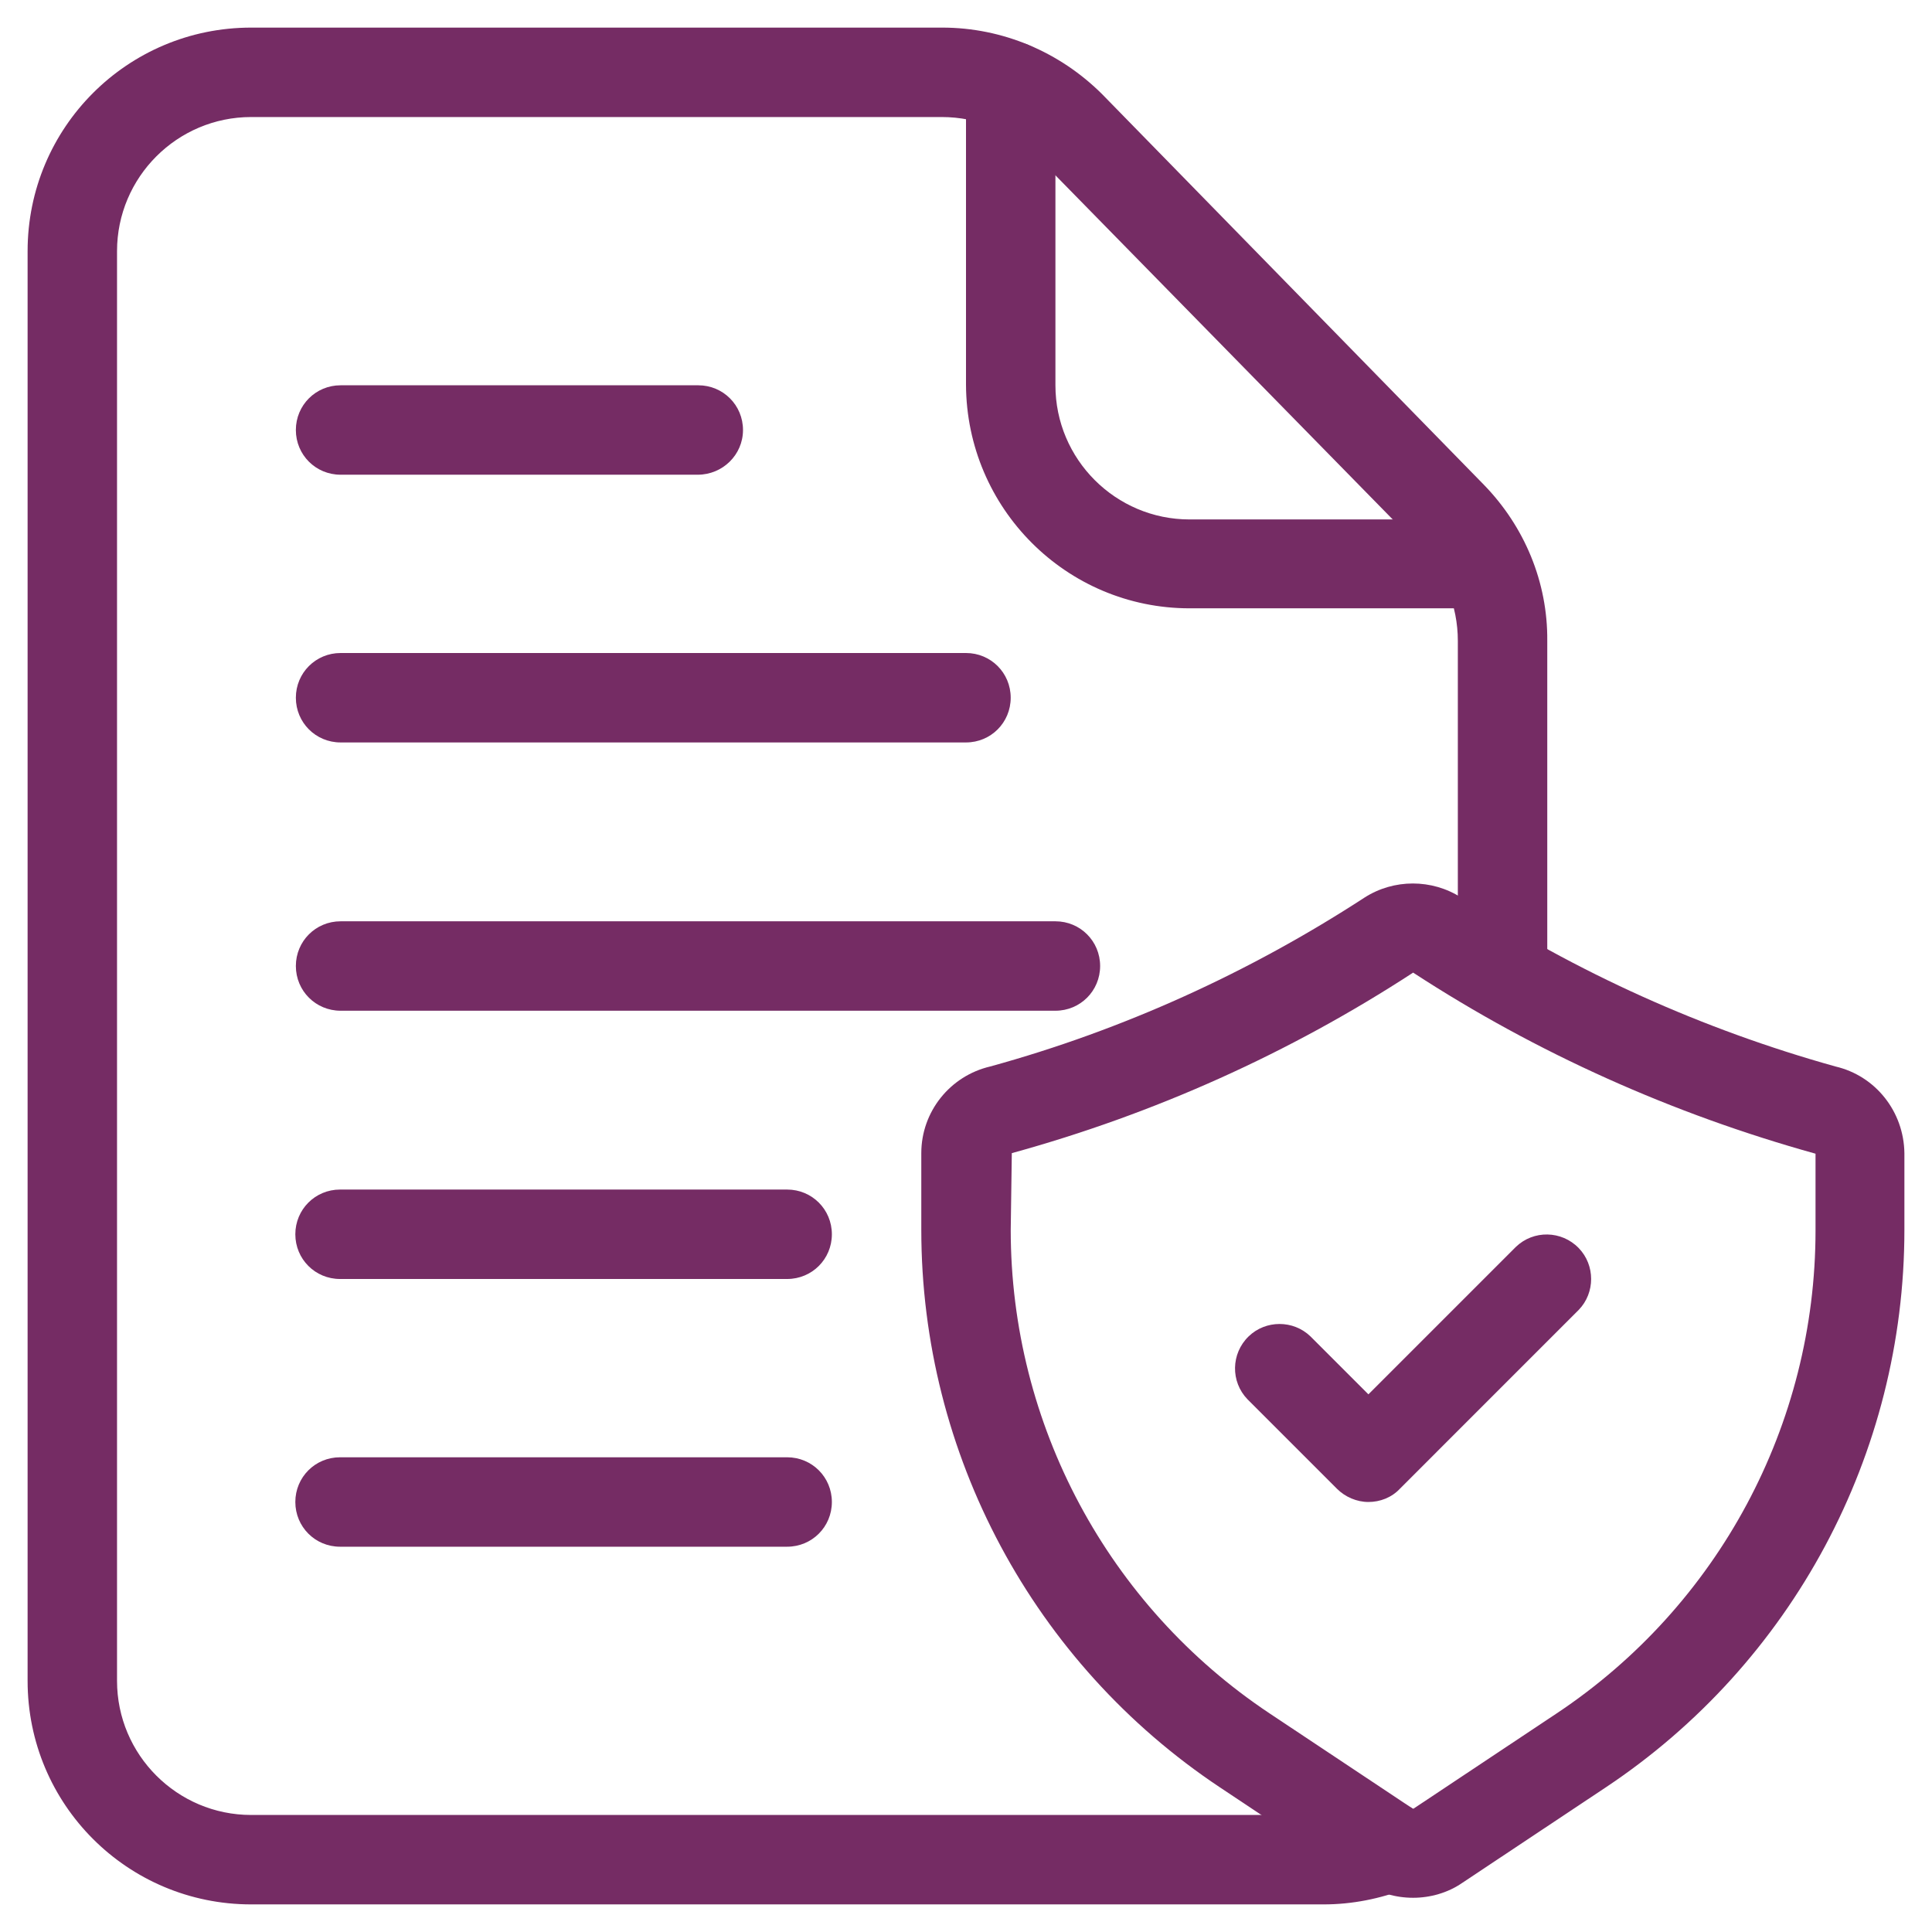
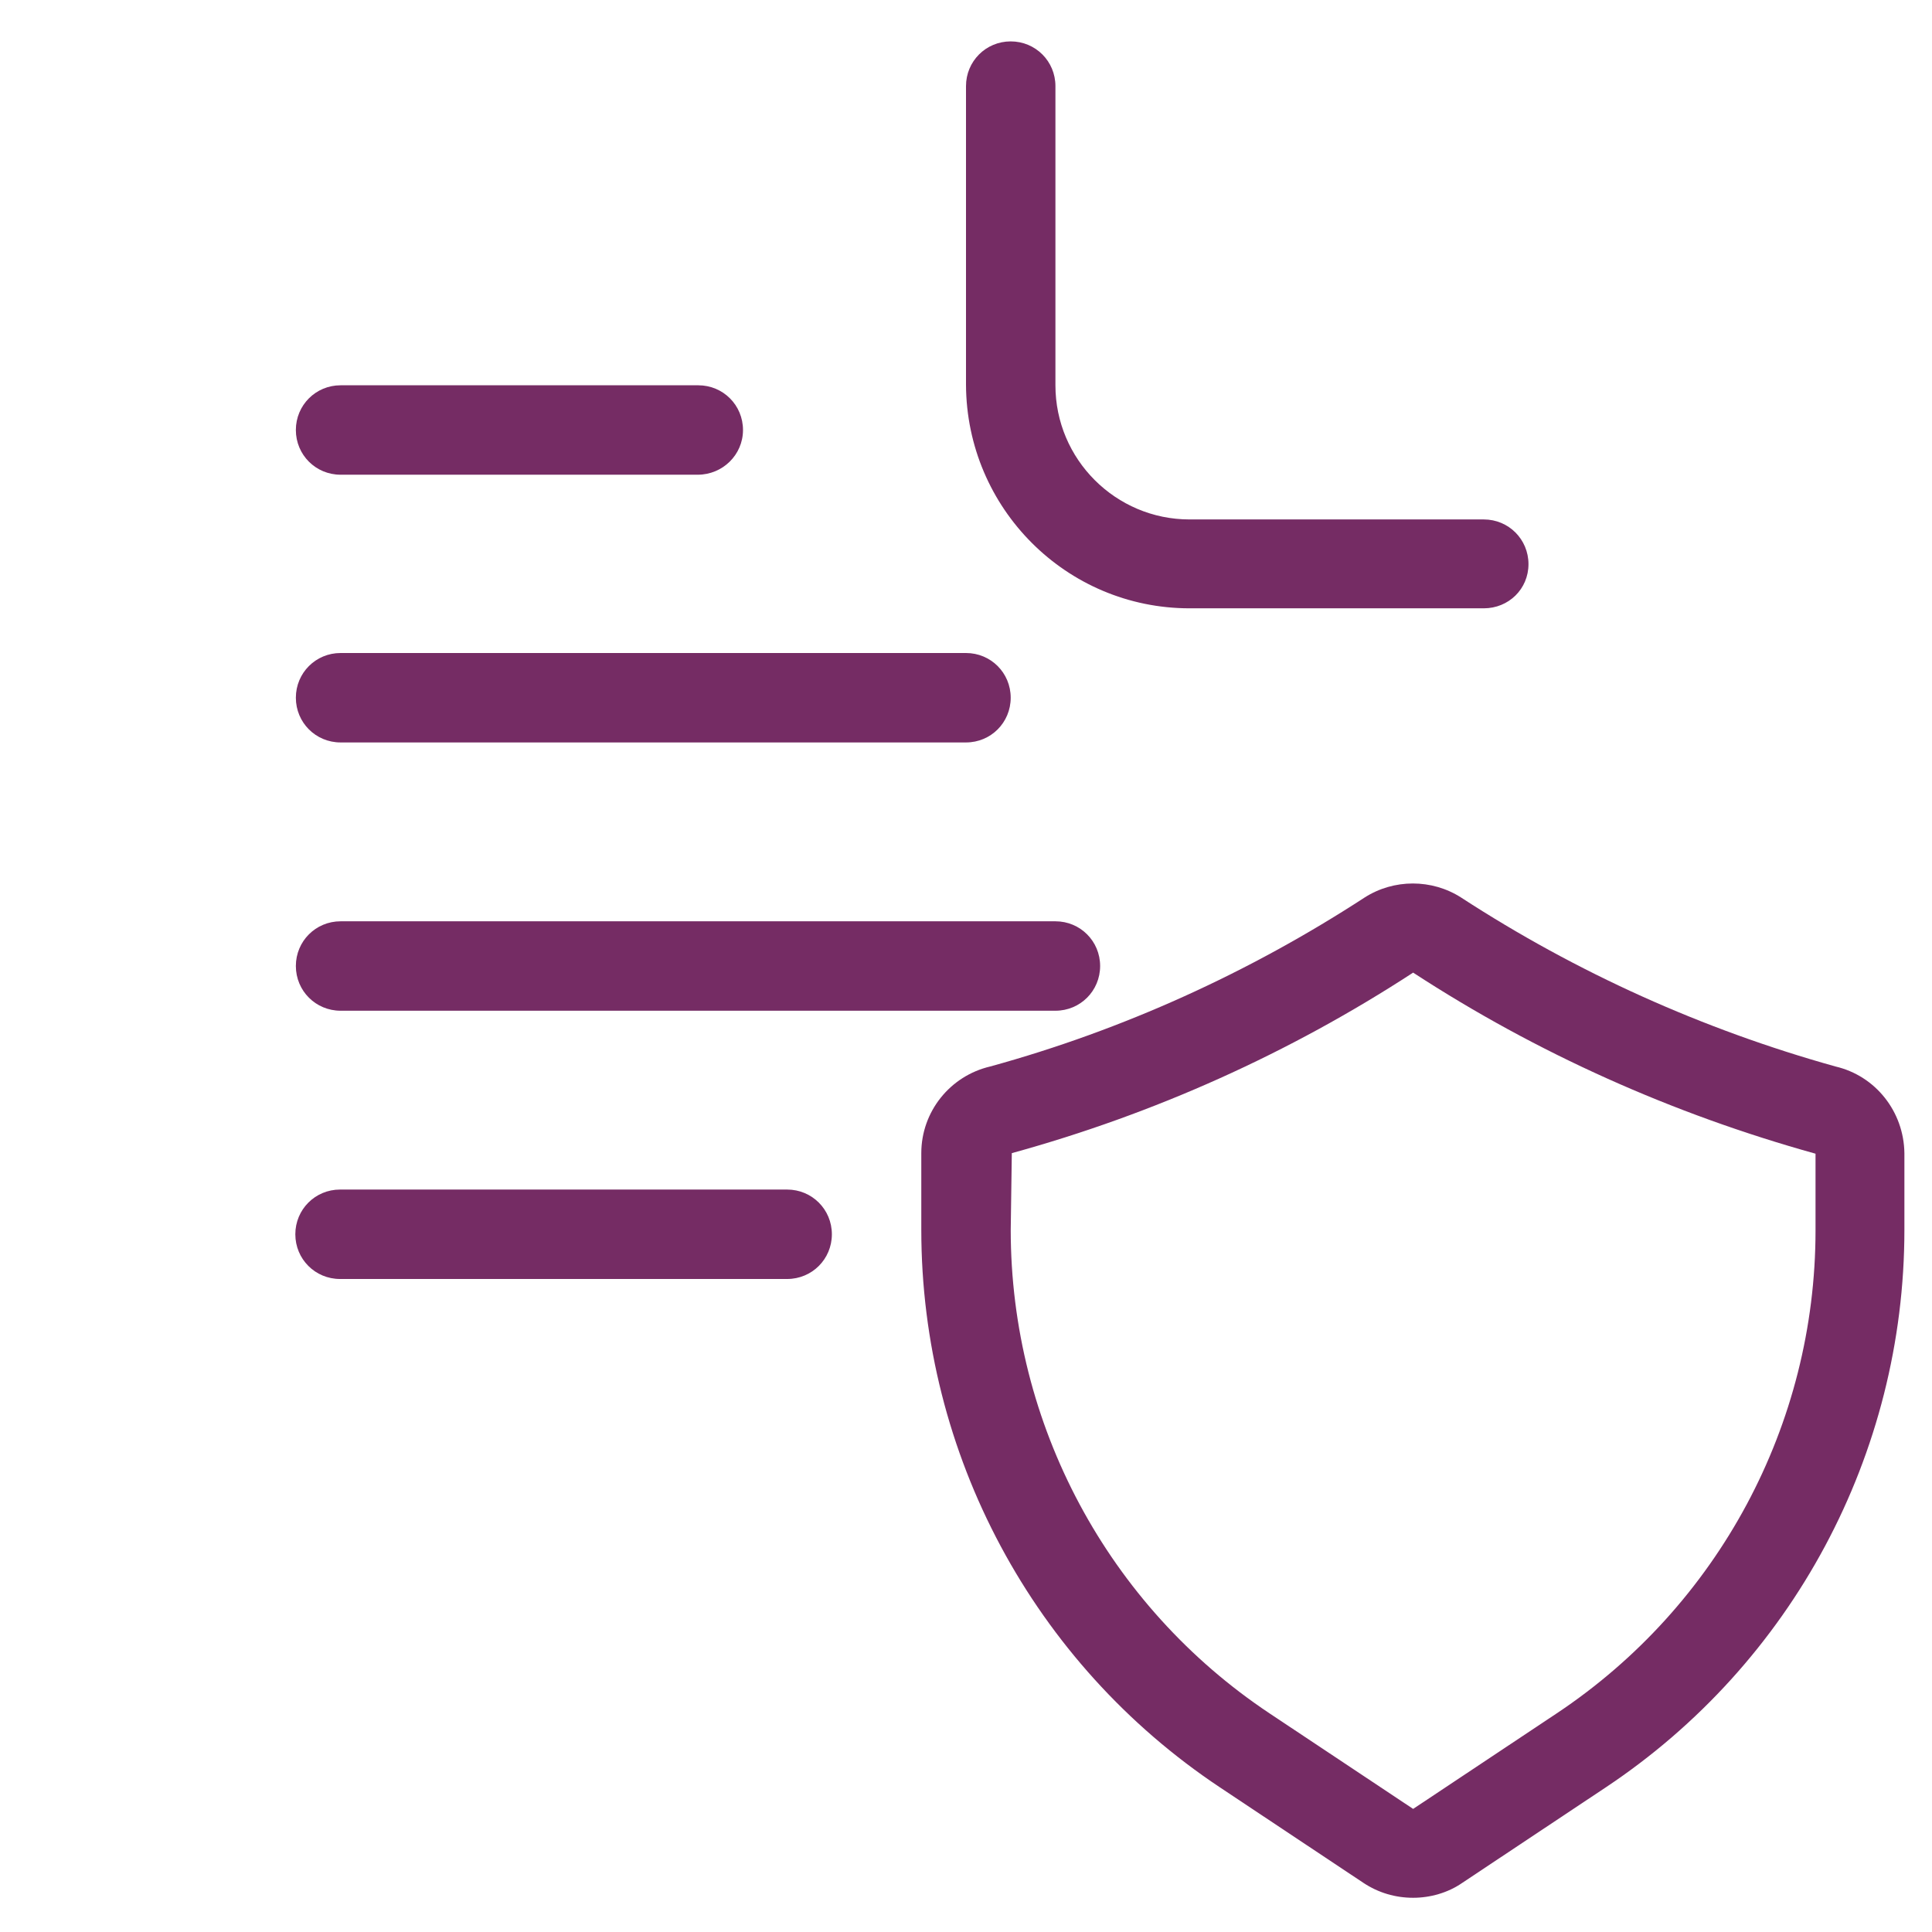
<svg xmlns="http://www.w3.org/2000/svg" fill="none" viewBox="0 0 73 73" height="73" width="73">
-   <path fill="#752C64" d="M50.016 71.957H9.49C4.818 71.957 1.043 68.182 1.043 63.51V9.49C1.043 4.818 4.818 1.043 9.49 1.043H35.603C37.877 1.043 40.046 1.961 41.652 3.567L56.064 18.313C57.608 19.898 58.483 22.004 58.463 24.215V36.792C58.463 37.731 57.712 38.481 56.773 38.481C55.835 38.481 55.084 37.731 55.084 36.792V24.215C55.084 22.88 54.562 21.608 53.645 20.669L39.212 5.944C38.252 4.964 36.959 4.422 35.582 4.422H9.49C6.695 4.422 4.422 6.695 4.422 9.49V63.51C4.422 66.305 6.695 68.578 9.49 68.578H50.016C50.662 68.578 51.288 68.453 51.872 68.224C52.727 67.869 53.728 68.286 54.083 69.141C54.437 69.997 54.02 70.998 53.165 71.352C52.143 71.749 51.079 71.957 50.016 71.957Z" />
  <path fill="#752C64" d="M56.064 22.985H44.947C40.296 22.985 36.521 19.21 36.5 14.538V3.254C36.5 2.315 37.251 1.564 38.189 1.564C39.128 1.564 39.879 2.315 39.879 3.254V14.559C39.879 17.353 42.152 19.627 44.947 19.627H56.064C57.003 19.627 57.753 20.378 57.753 21.316C57.753 22.255 57.003 22.985 56.064 22.985Z" />
  <path fill="#752C64" d="M53.395 71.707C52.727 71.707 52.081 71.519 51.517 71.144L46.094 67.535C39.045 62.843 34.811 54.938 34.811 46.47V43.571C34.811 42.006 35.895 40.651 37.418 40.296C42.424 38.919 47.2 36.75 51.559 33.914C52.664 33.205 54.104 33.205 55.209 33.914C59.568 36.75 64.344 38.899 69.35 40.296C70.873 40.651 71.936 42.006 71.957 43.571V46.47C71.957 54.938 67.723 62.843 60.674 67.535L55.251 71.144C54.709 71.519 54.041 71.707 53.395 71.707ZM53.395 36.75C48.722 39.795 43.612 42.09 38.231 43.571L38.19 46.47C38.19 53.812 41.861 60.673 47.972 64.741L53.395 68.349L58.817 64.741C64.928 60.673 68.599 53.832 68.599 46.491V43.592C63.197 42.09 58.066 39.795 53.395 36.75Z" />
-   <path fill="#752C64" d="M51.705 56.752C51.267 56.752 50.829 56.565 50.516 56.252L47.137 52.873C46.491 52.206 46.511 51.142 47.179 50.495C47.825 49.87 48.868 49.87 49.515 50.495L51.705 52.685L57.274 47.116C57.941 46.47 59.005 46.491 59.651 47.158C60.277 47.805 60.277 48.847 59.651 49.494L52.894 56.252C52.581 56.586 52.143 56.752 51.705 56.752Z" />
  <path fill="#752C64" d="M26.363 17.937H12.869C11.93 17.937 11.179 17.186 11.179 16.248C11.179 15.309 11.93 14.558 12.869 14.558H26.384C27.323 14.558 28.074 15.309 28.074 16.248C28.074 17.186 27.302 17.937 26.363 17.937Z" />
  <path fill="#752C64" d="M36.5 28.053H12.869C11.93 28.053 11.179 27.302 11.179 26.363C11.179 25.425 11.93 24.674 12.869 24.674H36.5C37.439 24.674 38.189 25.425 38.189 26.363C38.189 27.302 37.439 28.053 36.5 28.053Z" />
  <path fill="#752C64" d="M39.879 38.19H12.869C11.93 38.19 11.179 37.439 11.179 36.5C11.179 35.562 11.93 34.811 12.869 34.811H39.879C40.817 34.811 41.568 35.562 41.568 36.5C41.568 37.439 40.817 38.19 39.879 38.19Z" />
  <path fill="#752C64" d="M29.742 48.326H12.848C11.909 48.326 11.159 47.575 11.159 46.637C11.159 45.698 11.909 44.947 12.848 44.947H29.742C30.681 44.947 31.432 45.698 31.432 46.637C31.432 47.575 30.681 48.326 29.742 48.326Z" />
-   <path fill="#752C64" d="M29.742 58.442H12.848C11.909 58.442 11.159 57.691 11.159 56.752C11.159 55.814 11.909 55.063 12.848 55.063H29.742C30.681 55.063 31.432 55.814 31.432 56.752C31.432 57.691 30.681 58.442 29.742 58.442Z" />
</svg>